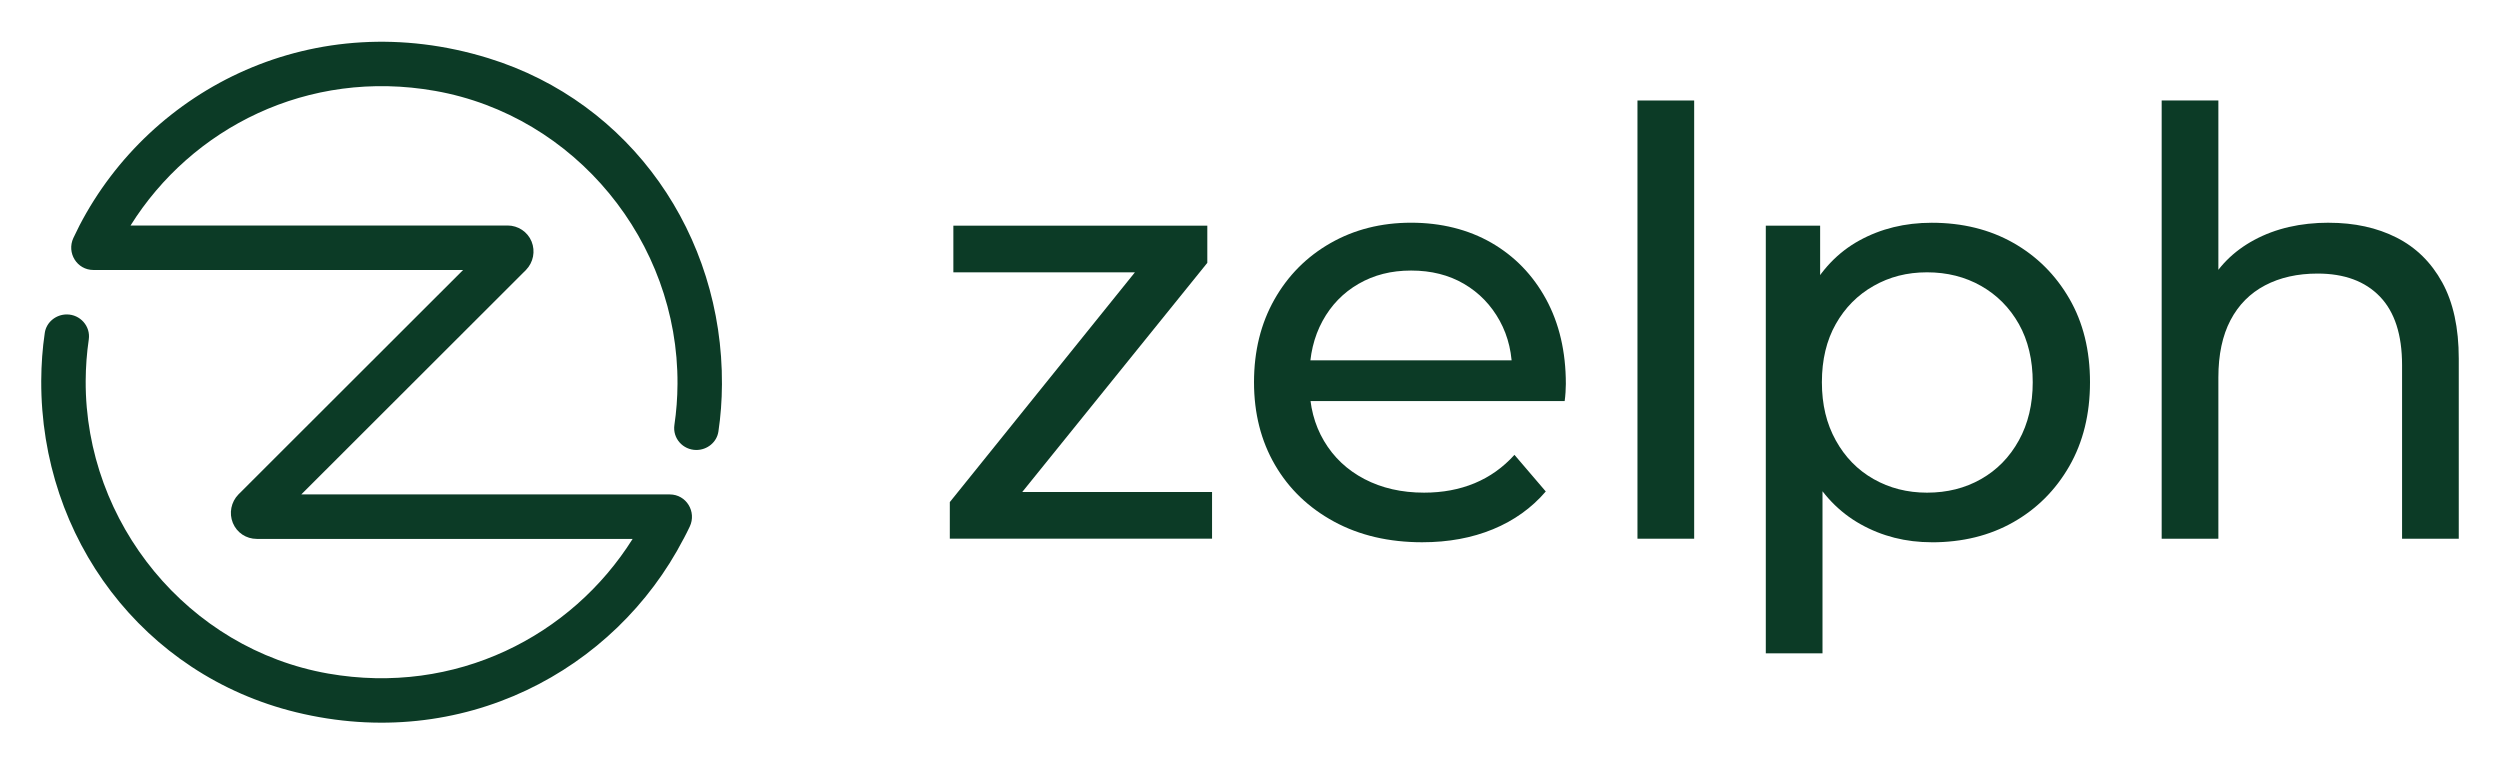
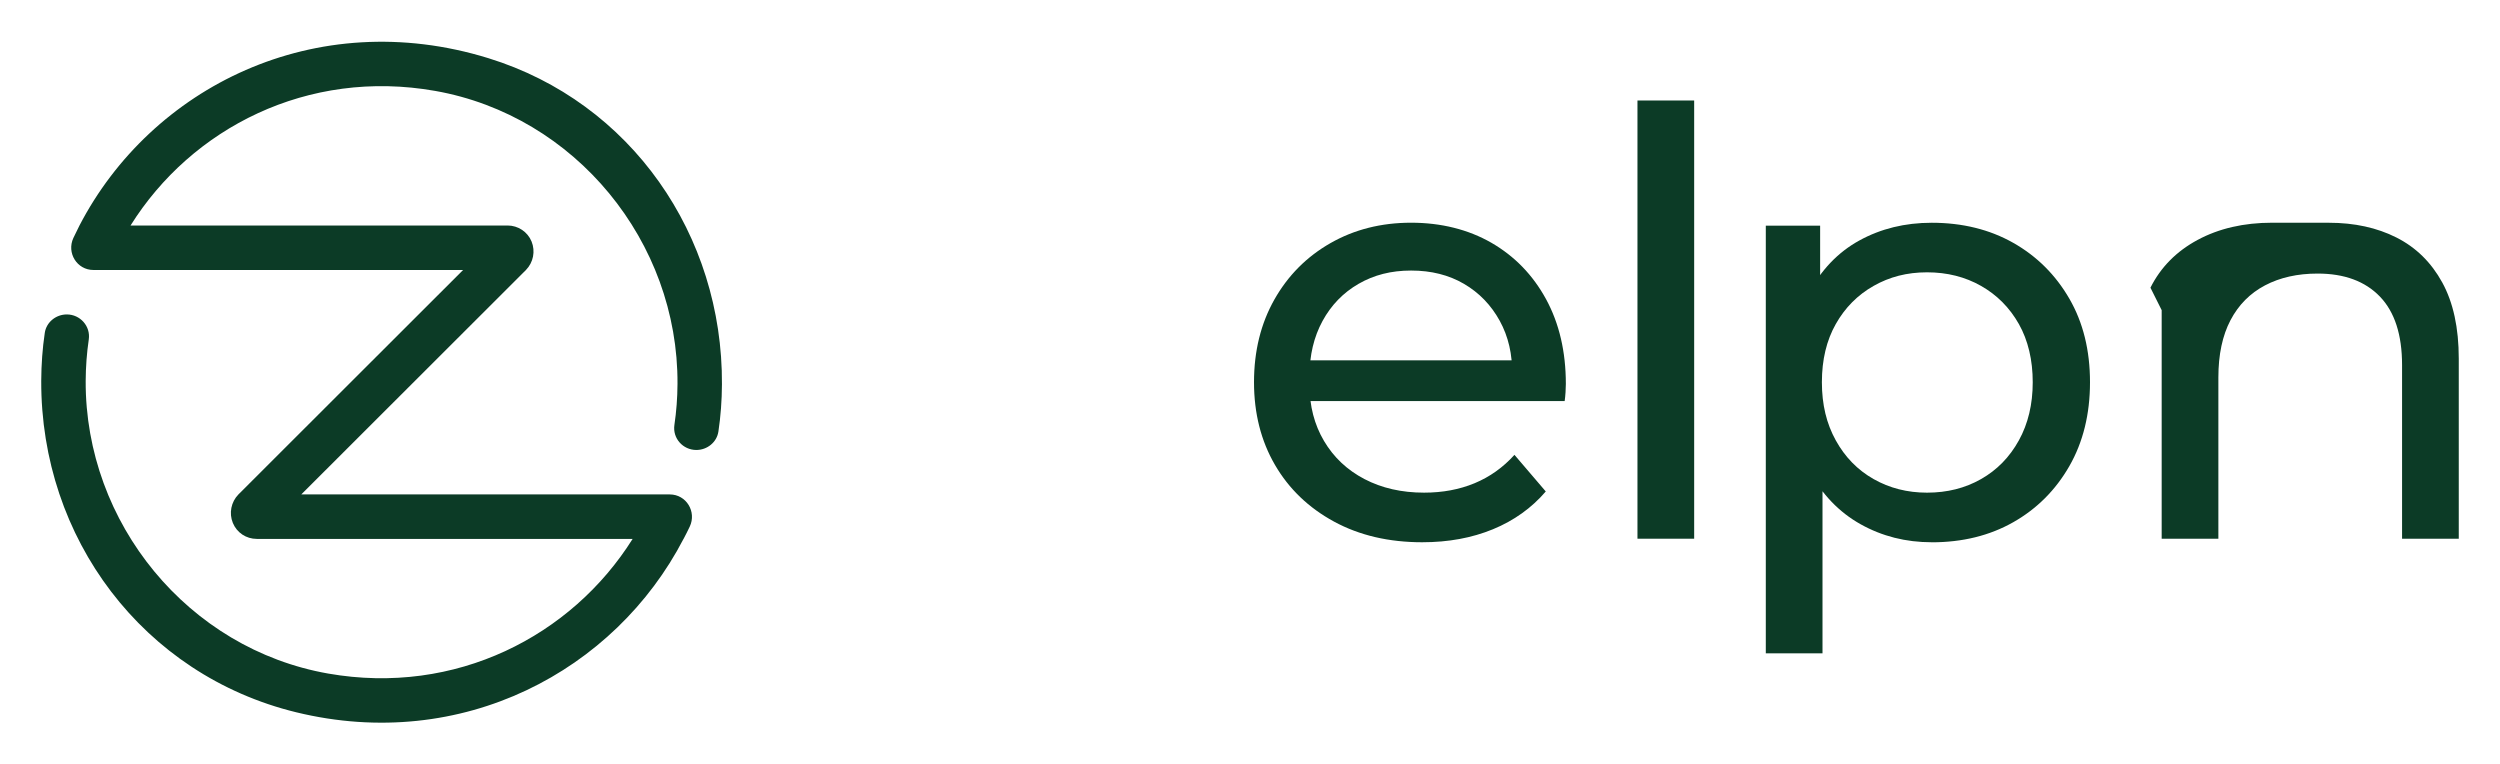
<svg xmlns="http://www.w3.org/2000/svg" id="Layer_1" data-name="Layer 1" viewBox="0 0 654.76 200.22">
  <defs>
    <style>
            .cls-1 {
            fill: #fff;
            }

            .cls-2 {
            fill: #0c3b26;
            }

            .cls-3 {
            opacity: 0;
            }
        </style>
  </defs>
  <g class="cls-3">
-     <rect class="cls-1" width="654.76" height="200.22" />
-   </g>
+     </g>
  <g>
    <path class="cls-2" d="M188.15,113.05c.6-4.03,.91-8.16,.93-12.38,.23-39.1-23.79-73.89-61.16-85.43C82.47,1.21,39.58,22.93,20.81,59.07c-.55,1.07-1.08,2.15-1.59,3.25-1.82,3.91,.94,8.39,5.25,8.39H121.29l-58.85,58.79c-1.92,1.98-2.5,4.89-1.46,7.45,1.05,2.56,3.49,4.19,6.29,4.19h98.42c-16,25.49-46.38,41.11-79.72,35.27-36.68-6.43-63.69-39.41-63.53-76.65,.02-3.69,.29-7.31,.81-10.85,.51-3.47-2.24-6.56-5.75-6.56h0c-2.83,0-5.35,2.01-5.77,4.81-.61,4.09-.91,8.28-.93,12.56-.16,41.23,26.7,77.04,66.75,86.82,43.45,10.61,83.49-10.77,101.47-45.41h.01c.56-1.05,1.1-2.12,1.61-3.2,1.86-3.91-.9-8.44-5.23-8.44H78.91l58.85-58.79c1.92-1.98,2.5-4.89,1.46-7.45-1.05-2.56-3.55-4.19-6.29-4.19H34.19c15.96-25.53,46.4-41.16,79.8-35.25,36.68,6.49,63.67,39.51,63.45,76.75-.02,3.64-.29,7.22-.81,10.73s2.24,6.56,5.75,6.56h0c2.83,0,5.35-2.01,5.77-4.81Z" />
    <g>
-       <path class="cls-2" d="M248.76,141.09v-9.59l52.59-65.28,2.94,5.1h-54.6v-12.22h66.51v9.74l-52.59,65.12-3.4-5.1h57.23v12.22h-68.68Z" />
      <path class="cls-2" d="M372.51,142.02c-8.77,0-16.47-1.8-23.12-5.41-6.65-3.61-11.81-8.56-15.47-14.85-3.66-6.29-5.49-13.51-5.49-21.66s1.78-15.36,5.34-21.66c3.56-6.29,8.45-11.21,14.69-14.77,6.24-3.56,13.28-5.34,21.11-5.34s14.95,1.76,21.04,5.26c6.08,3.51,10.85,8.43,14.31,14.77,3.45,6.34,5.18,13.74,5.18,22.2,0,.62-.03,1.34-.08,2.17-.05,.83-.13,1.6-.23,2.32h-69.76v-10.67h62.03l-6.03,3.71c.1-5.26-.98-9.95-3.25-14.08-2.27-4.12-5.39-7.35-9.36-9.67-3.97-2.32-8.58-3.48-13.84-3.48s-9.74,1.16-13.77,3.48c-4.02,2.32-7.17,5.57-9.44,9.74-2.27,4.18-3.4,8.95-3.4,14.31v2.48c0,5.47,1.26,10.34,3.79,14.62,2.53,4.28,6.06,7.61,10.59,9.98,4.54,2.37,9.74,3.56,15.62,3.56,4.85,0,9.25-.82,13.23-2.47,3.97-1.65,7.45-4.12,10.44-7.43l8.2,9.59c-3.71,4.33-8.33,7.63-13.84,9.9-5.52,2.27-11.68,3.4-18.48,3.4Z" />
      <path class="cls-2" d="M428.86,141.09V26.32h14.85v114.77h-14.85Z" />
      <path class="cls-2" d="M462.47,171.1V59.11h14.23v22.12l-.93,19.03,1.55,19.03v51.82h-14.85Zm43.47-29.08c-6.81,0-13.02-1.57-18.64-4.72-5.62-3.14-10.11-7.81-13.46-14-3.35-6.19-5.03-13.92-5.03-23.2s1.62-17.01,4.87-23.2c3.25-6.19,7.68-10.83,13.3-13.92,5.62-3.09,11.93-4.64,18.95-4.64,8.04,0,15.16,1.76,21.35,5.26,6.19,3.51,11.08,8.38,14.69,14.62,3.61,6.24,5.41,13.53,5.41,21.89s-1.81,15.68-5.41,21.97c-3.61,6.29-8.51,11.19-14.69,14.69-6.19,3.51-13.3,5.26-21.35,5.26Zm-1.24-12.99c5.26,0,9.98-1.18,14.15-3.56,4.18-2.37,7.48-5.75,9.9-10.13,2.42-4.38,3.63-9.46,3.63-15.24s-1.21-10.95-3.63-15.24c-2.42-4.28-5.72-7.6-9.9-9.98-4.18-2.37-8.89-3.56-14.15-3.56s-9.82,1.19-14,3.56c-4.18,2.37-7.48,5.7-9.9,9.98-2.42,4.28-3.64,9.36-3.64,15.24s1.21,10.86,3.64,15.24c2.42,4.38,5.72,7.76,9.9,10.13,4.18,2.37,8.84,3.56,14,3.56Z" />
-       <path class="cls-2" d="M609.93,58.34c6.7,0,12.61,1.29,17.71,3.87,5.11,2.58,9.1,6.5,11.99,11.76,2.89,5.26,4.33,11.91,4.33,19.95v47.18h-14.85v-45.48c0-7.94-1.93-13.92-5.8-17.94-3.87-4.02-9.31-6.03-16.32-6.03-5.26,0-9.85,1.03-13.77,3.09-3.92,2.06-6.94,5.11-9.05,9.13-2.11,4.02-3.17,9.02-3.17,15v42.23h-14.85V26.32h14.85v54.91l-2.94-5.88c2.68-5.36,6.81-9.54,12.38-12.53,5.57-2.99,12.06-4.49,19.49-4.49Z" />
+       <path class="cls-2" d="M609.93,58.34c6.7,0,12.61,1.29,17.71,3.87,5.11,2.58,9.1,6.5,11.99,11.76,2.89,5.26,4.33,11.91,4.33,19.95v47.18h-14.85v-45.48c0-7.94-1.93-13.92-5.8-17.94-3.87-4.02-9.31-6.03-16.32-6.03-5.26,0-9.85,1.03-13.77,3.09-3.92,2.06-6.94,5.11-9.05,9.13-2.11,4.02-3.17,9.02-3.17,15v42.23h-14.85V26.32v54.91l-2.94-5.88c2.68-5.36,6.81-9.54,12.38-12.53,5.57-2.99,12.06-4.49,19.49-4.49Z" />
    </g>
  </g>
</svg>